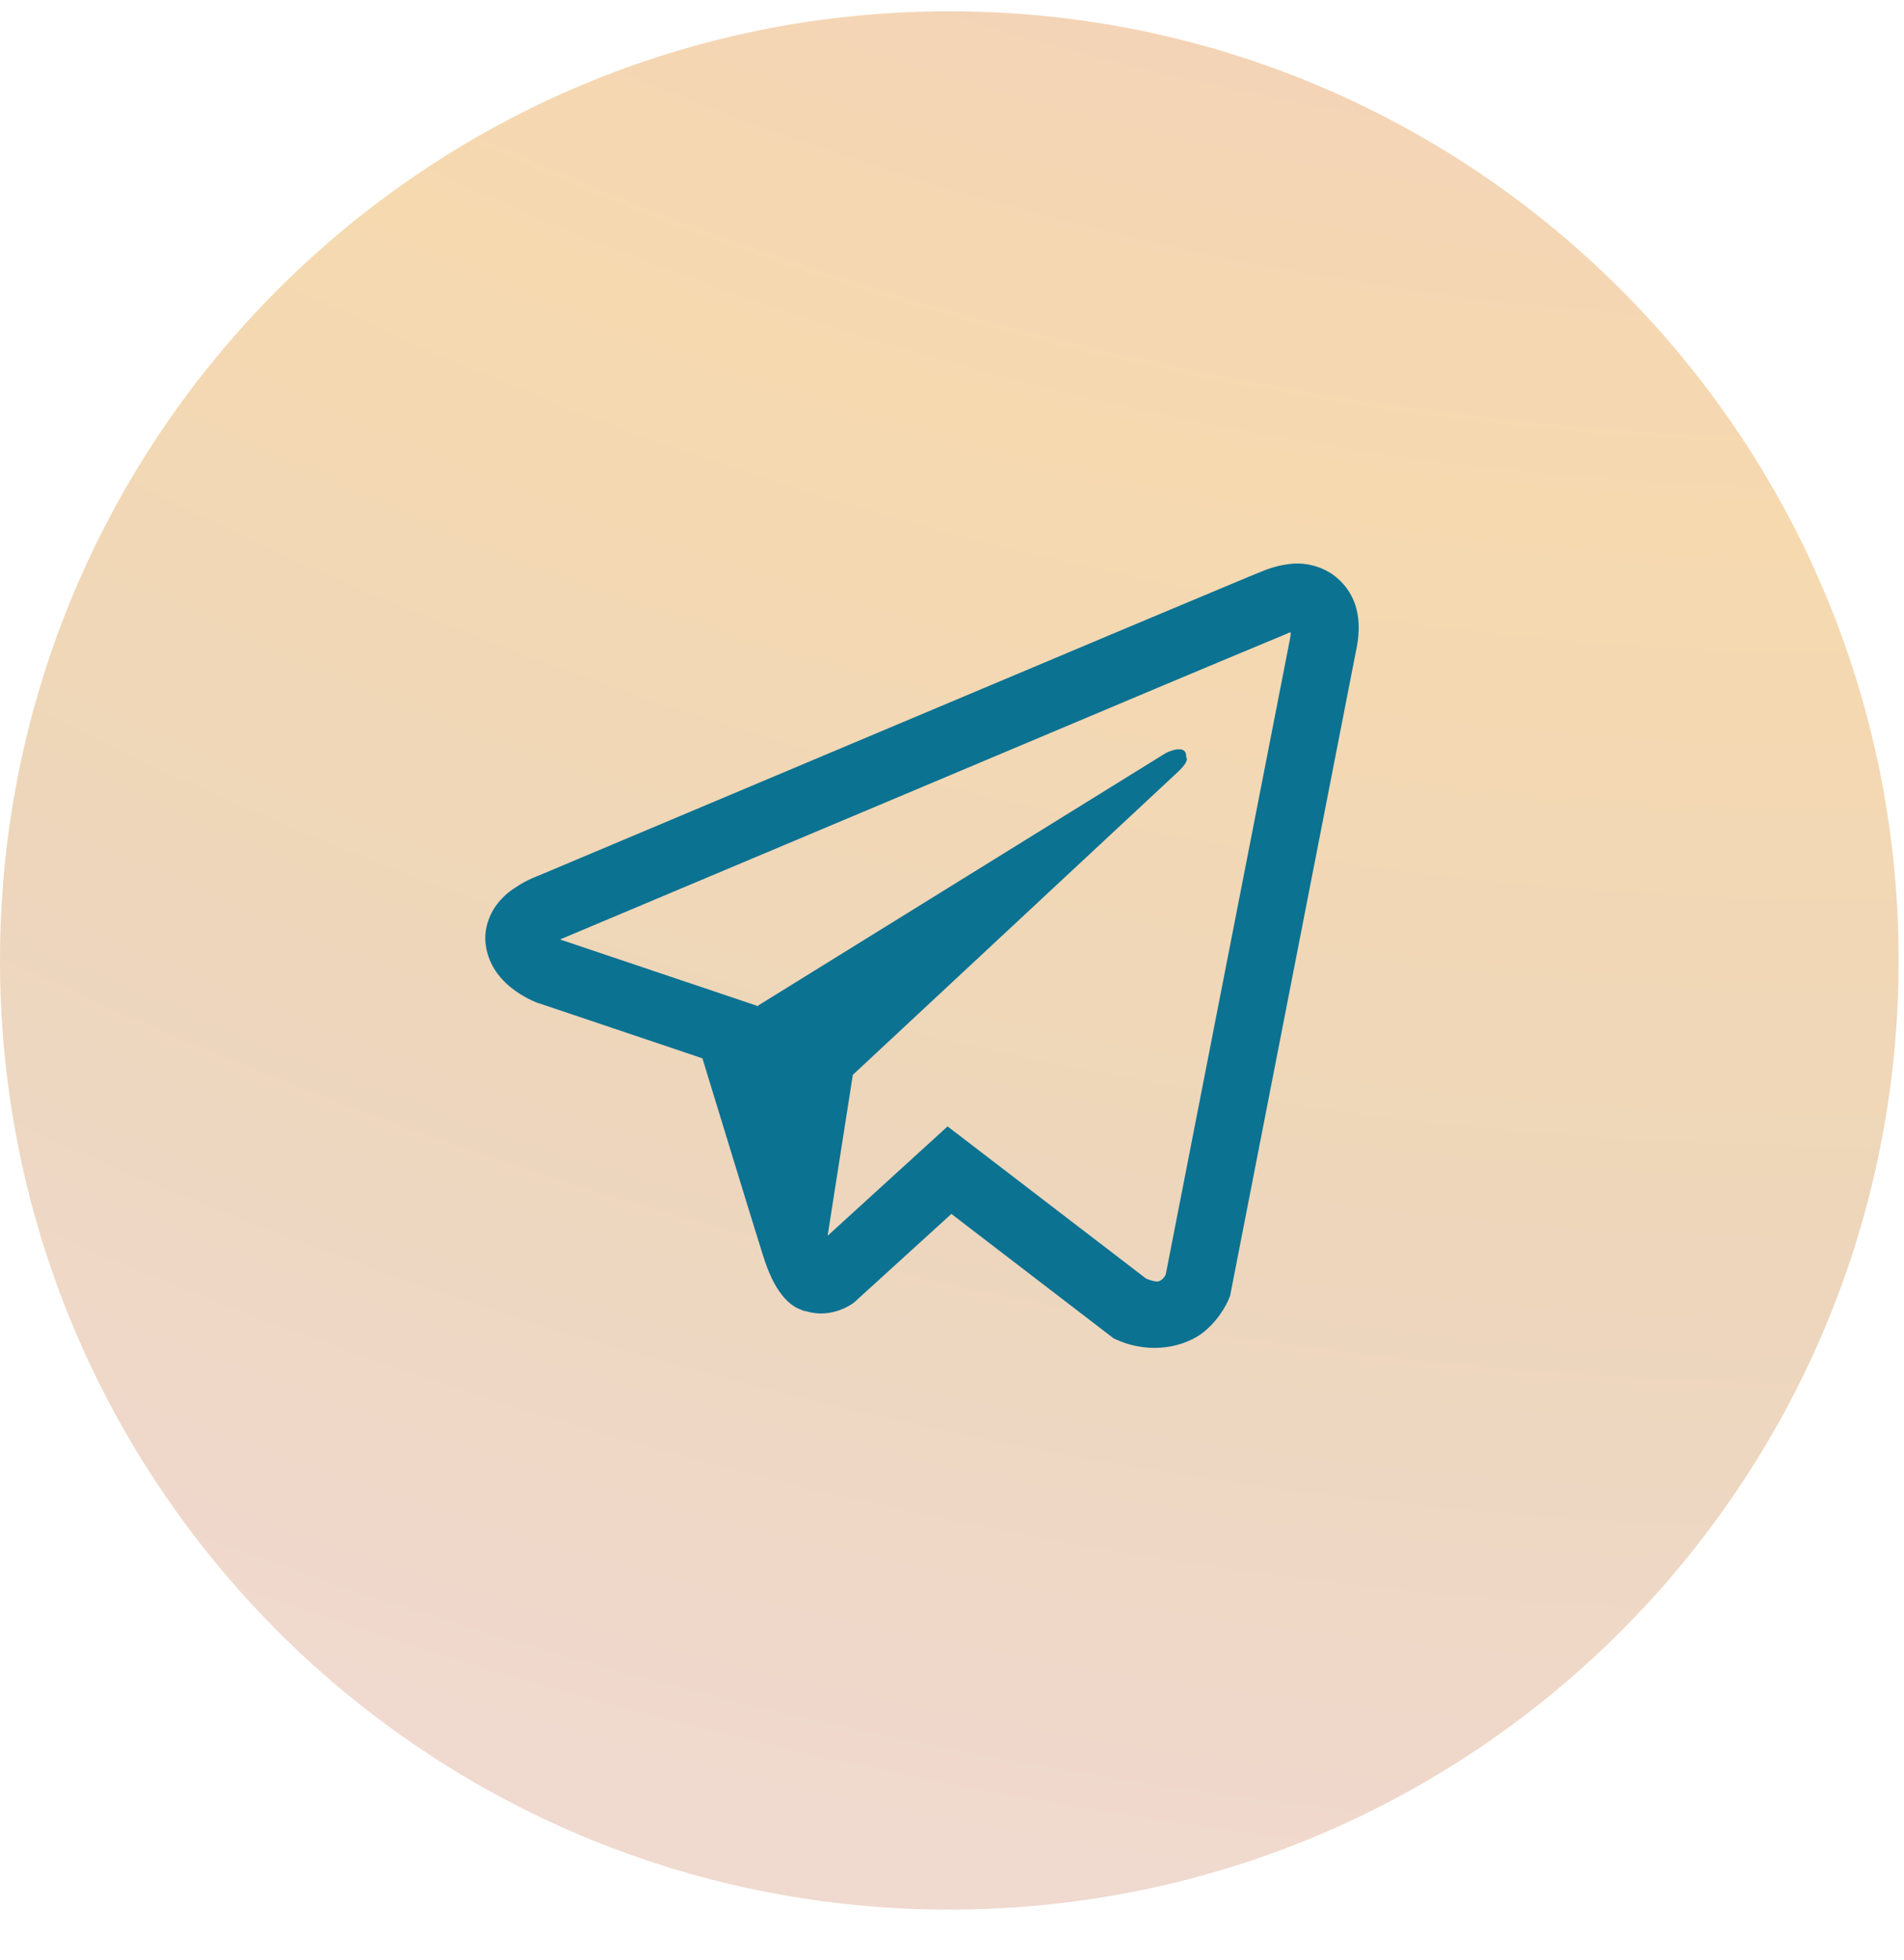
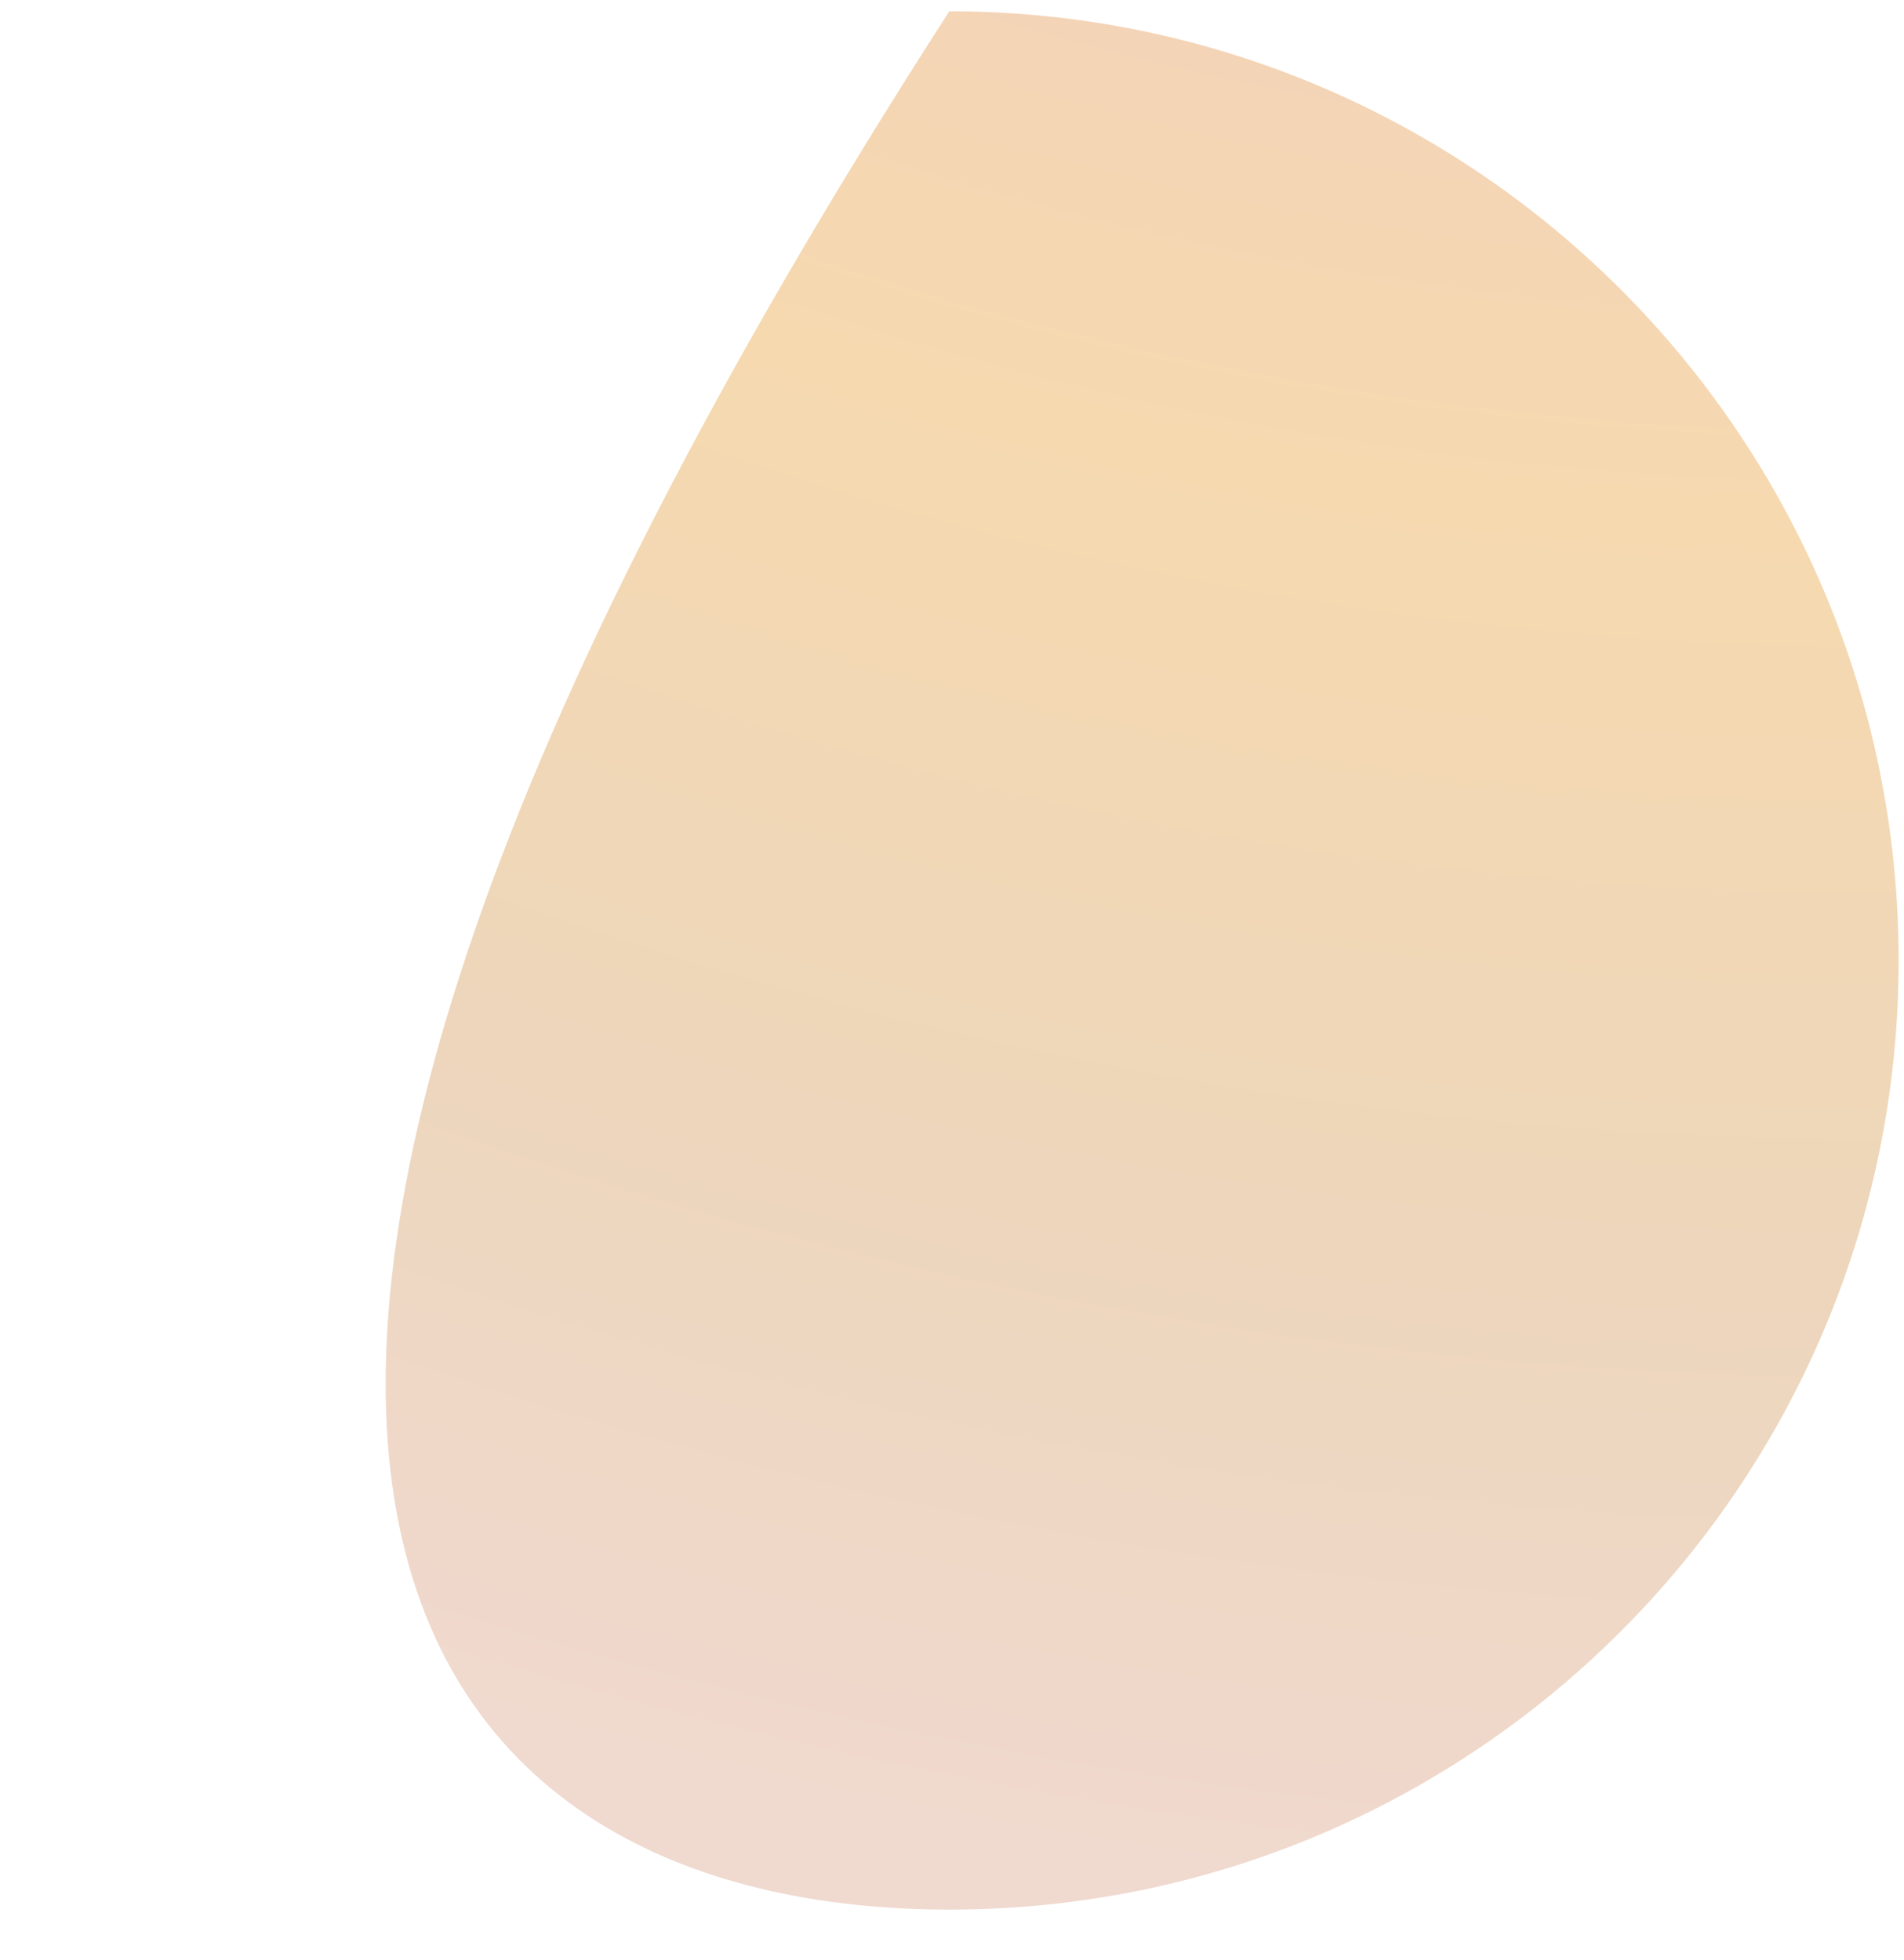
<svg xmlns="http://www.w3.org/2000/svg" width="34" height="35" viewBox="0 0 34 35" fill="none">
  <g clip-path="url(#clip0_63_40)">
-     <path d="M33.904 17.154C33.904 7.792 26.314 0.202 16.952 0.202C7.59 0.202 0 7.792 0 17.154C0 26.516 7.59 34.106 16.952 34.106C26.314 34.106 33.904 26.516 33.904 17.154Z" fill="url(#paint0_radial_63_40)" />
-     <path d="M23.108 10.066C22.916 10.08 22.727 10.125 22.548 10.2H22.546C22.375 10.268 21.562 10.61 20.326 11.128L15.897 12.993C12.719 14.331 9.594 15.649 9.594 15.649L9.632 15.634C9.632 15.634 9.416 15.705 9.191 15.86C9.052 15.948 8.933 16.064 8.84 16.2C8.729 16.362 8.64 16.61 8.673 16.866C8.727 17.299 9.008 17.559 9.21 17.702C9.414 17.847 9.608 17.915 9.608 17.915H9.613L12.543 18.902C12.674 19.324 13.436 21.827 13.619 22.404C13.727 22.748 13.832 22.963 13.963 23.128C14.027 23.212 14.101 23.282 14.19 23.338C14.237 23.366 14.286 23.387 14.338 23.402L14.308 23.395C14.317 23.397 14.324 23.404 14.331 23.407C14.355 23.413 14.371 23.416 14.402 23.421C14.865 23.561 15.238 23.273 15.238 23.273L15.259 23.256L16.989 21.681L19.888 23.905L19.954 23.934C20.558 24.199 21.17 24.051 21.494 23.791C21.819 23.529 21.946 23.193 21.946 23.193L21.967 23.139L24.207 11.662C24.271 11.379 24.287 11.114 24.217 10.856C24.145 10.596 23.977 10.371 23.748 10.228C23.556 10.111 23.333 10.055 23.108 10.066ZM23.048 11.296C23.045 11.334 23.052 11.329 23.036 11.402V11.409L20.816 22.767C20.807 22.783 20.79 22.818 20.746 22.854C20.699 22.891 20.662 22.914 20.467 22.837L16.921 20.118L14.779 22.071L15.229 19.197L21.023 13.797C21.261 13.575 21.182 13.528 21.182 13.528C21.198 13.255 20.821 13.448 20.821 13.448L13.515 17.974L13.513 17.962L10.011 16.783V16.78L10.002 16.779C10.008 16.777 10.014 16.774 10.02 16.771L10.04 16.762L10.058 16.755C10.058 16.755 13.185 15.438 16.363 14.1C17.954 13.43 19.557 12.755 20.79 12.234C21.522 11.926 22.254 11.62 22.986 11.316C23.036 11.296 23.012 11.296 23.048 11.296Z" fill="#0B7292" />
+     <path d="M33.904 17.154C33.904 7.792 26.314 0.202 16.952 0.202C0 26.516 7.59 34.106 16.952 34.106C26.314 34.106 33.904 26.516 33.904 17.154Z" fill="url(#paint0_radial_63_40)" />
  </g>
  <defs>
    <radialGradient id="paint0_radial_63_40" cx="0" cy="0" r="1" gradientUnits="userSpaceOnUse" gradientTransform="translate(31.4 -56.431) rotate(99.067) scale(91.683)">
      <stop stop-color="#E7D1C7" />
      <stop offset="0.245" stop-color="#FCE6CD" />
      <stop offset="0.37" stop-color="#EECFB7" />
      <stop offset="0.521" stop-color="#F1CEBF" />
      <stop offset="0.708" stop-color="#F6D9AF" />
      <stop offset="0.859" stop-color="#EDD6BB" />
      <stop offset="1" stop-color="#F0D9CF" />
    </radialGradient>
    <clipPath id="clip0_63_40">
      <rect width="34" height="35" fill="white" />
    </clipPath>
  </defs>
</svg>